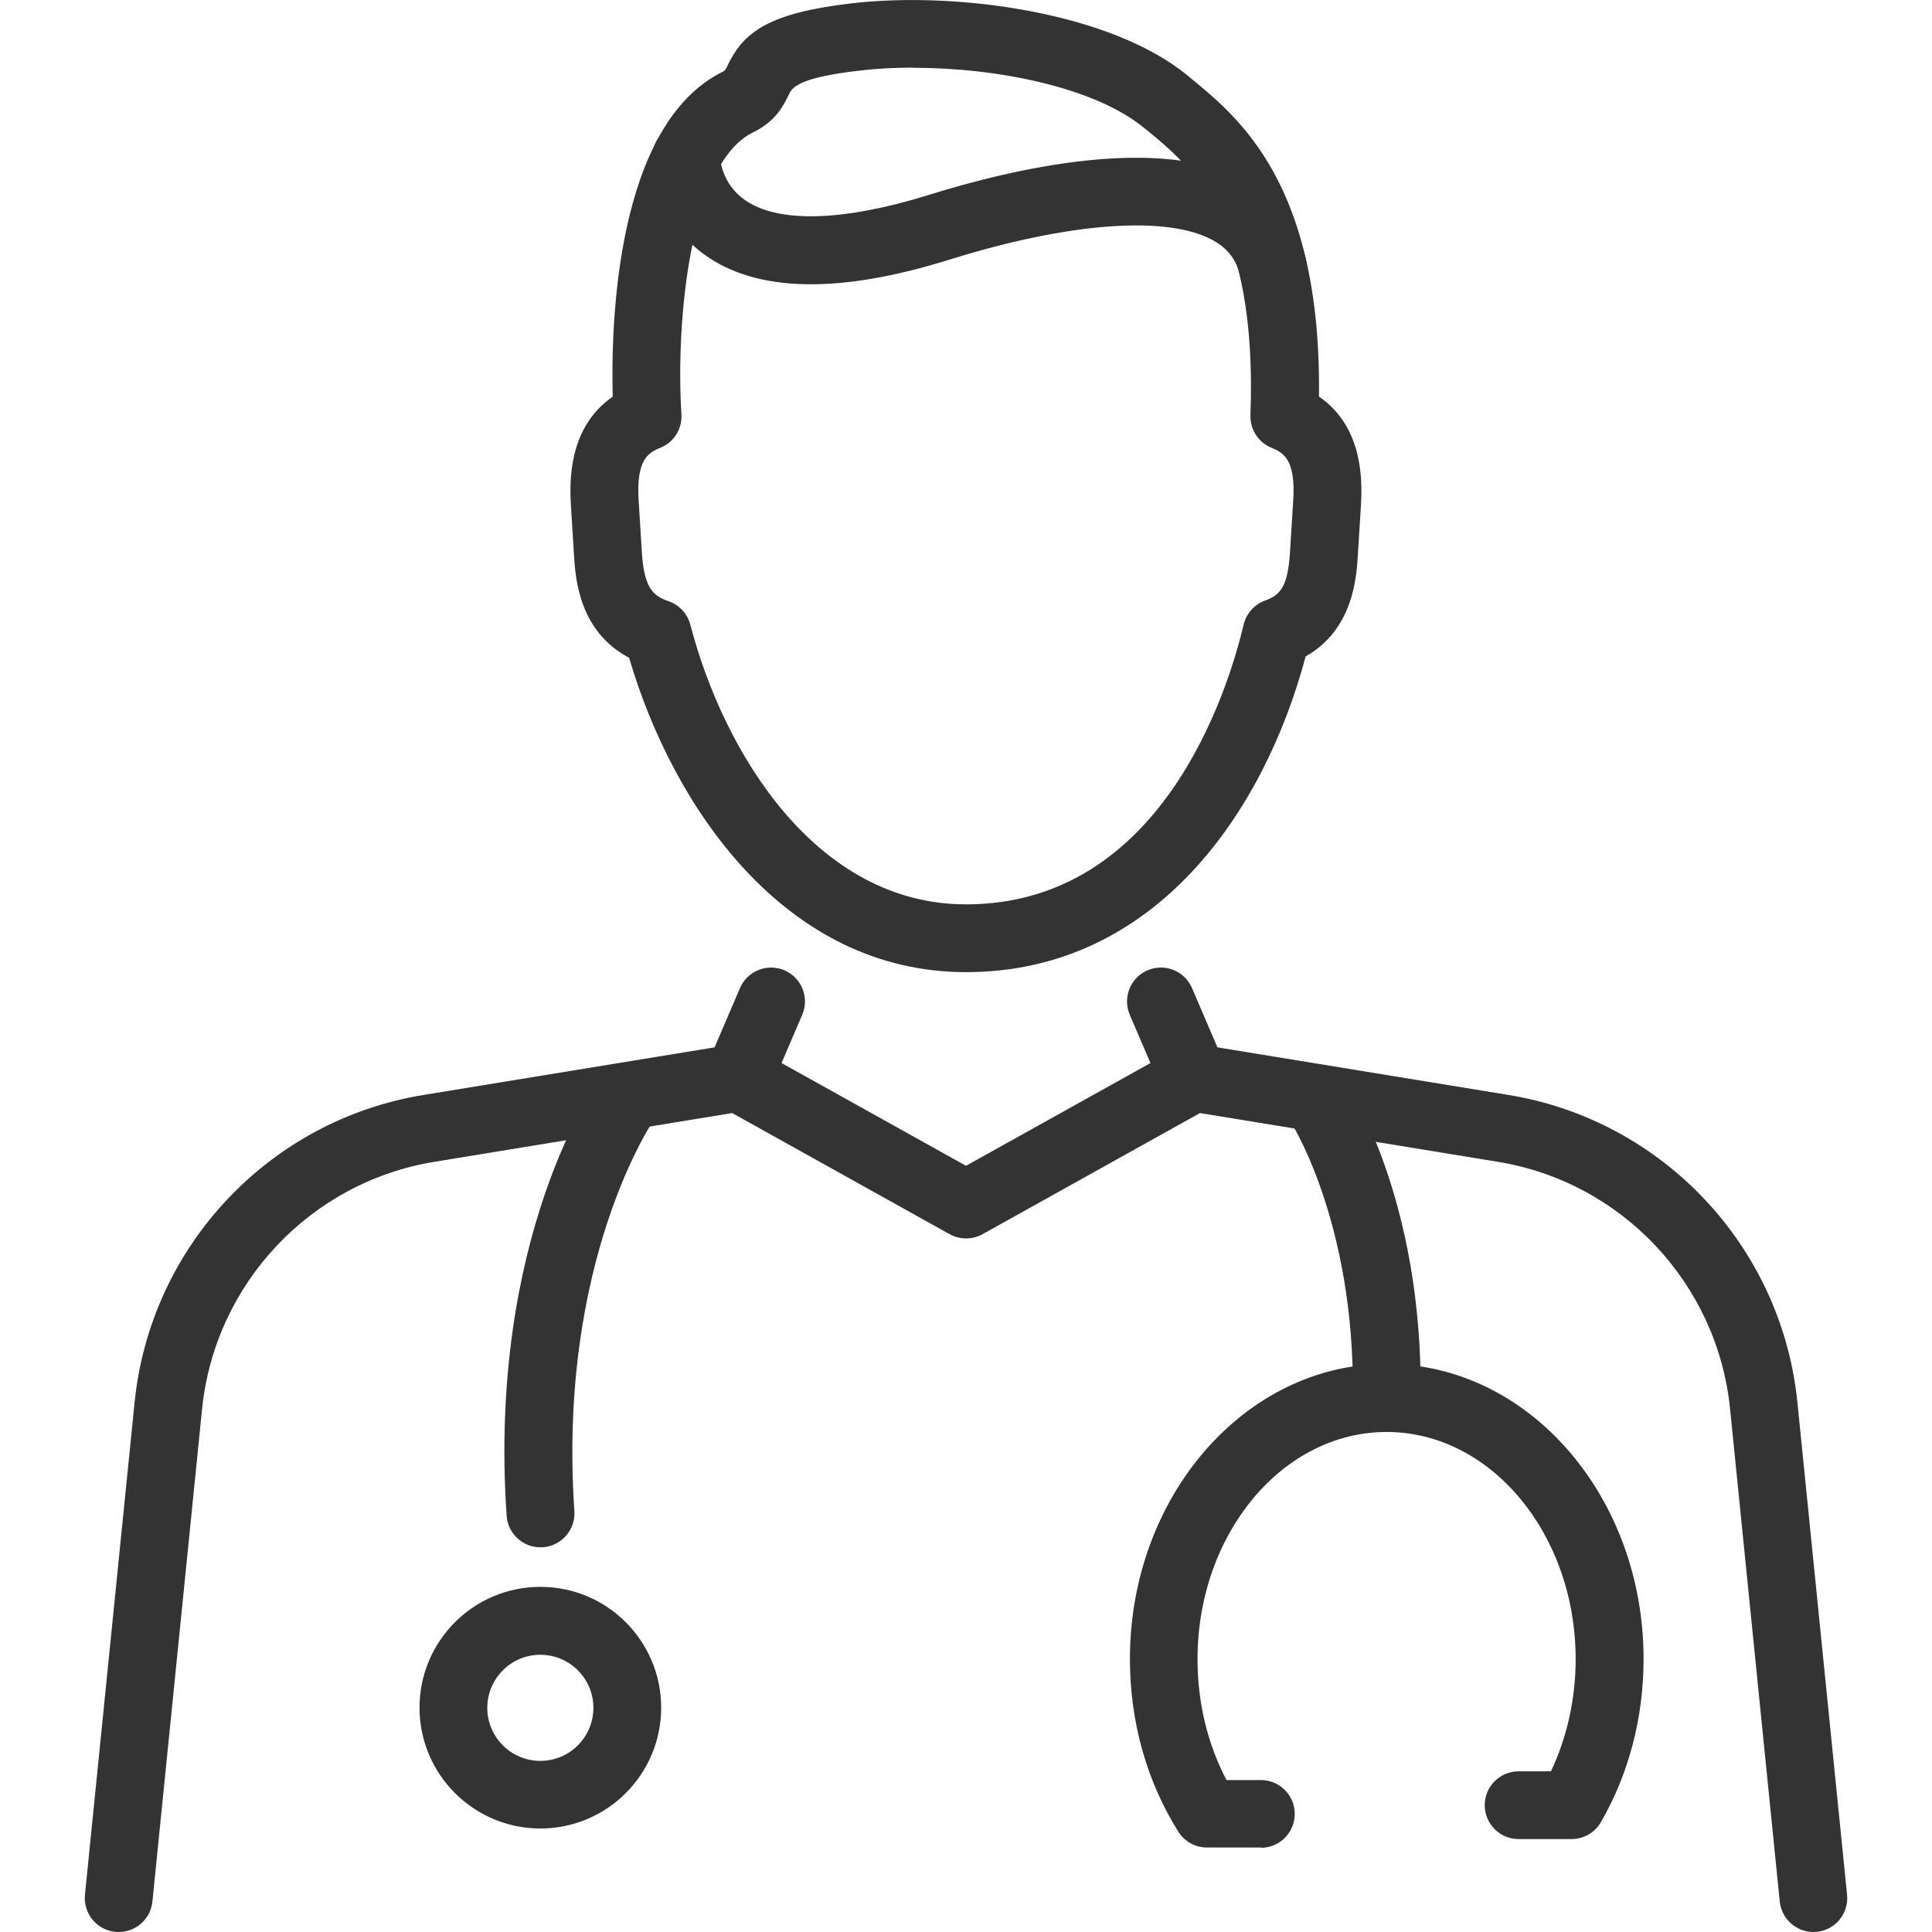
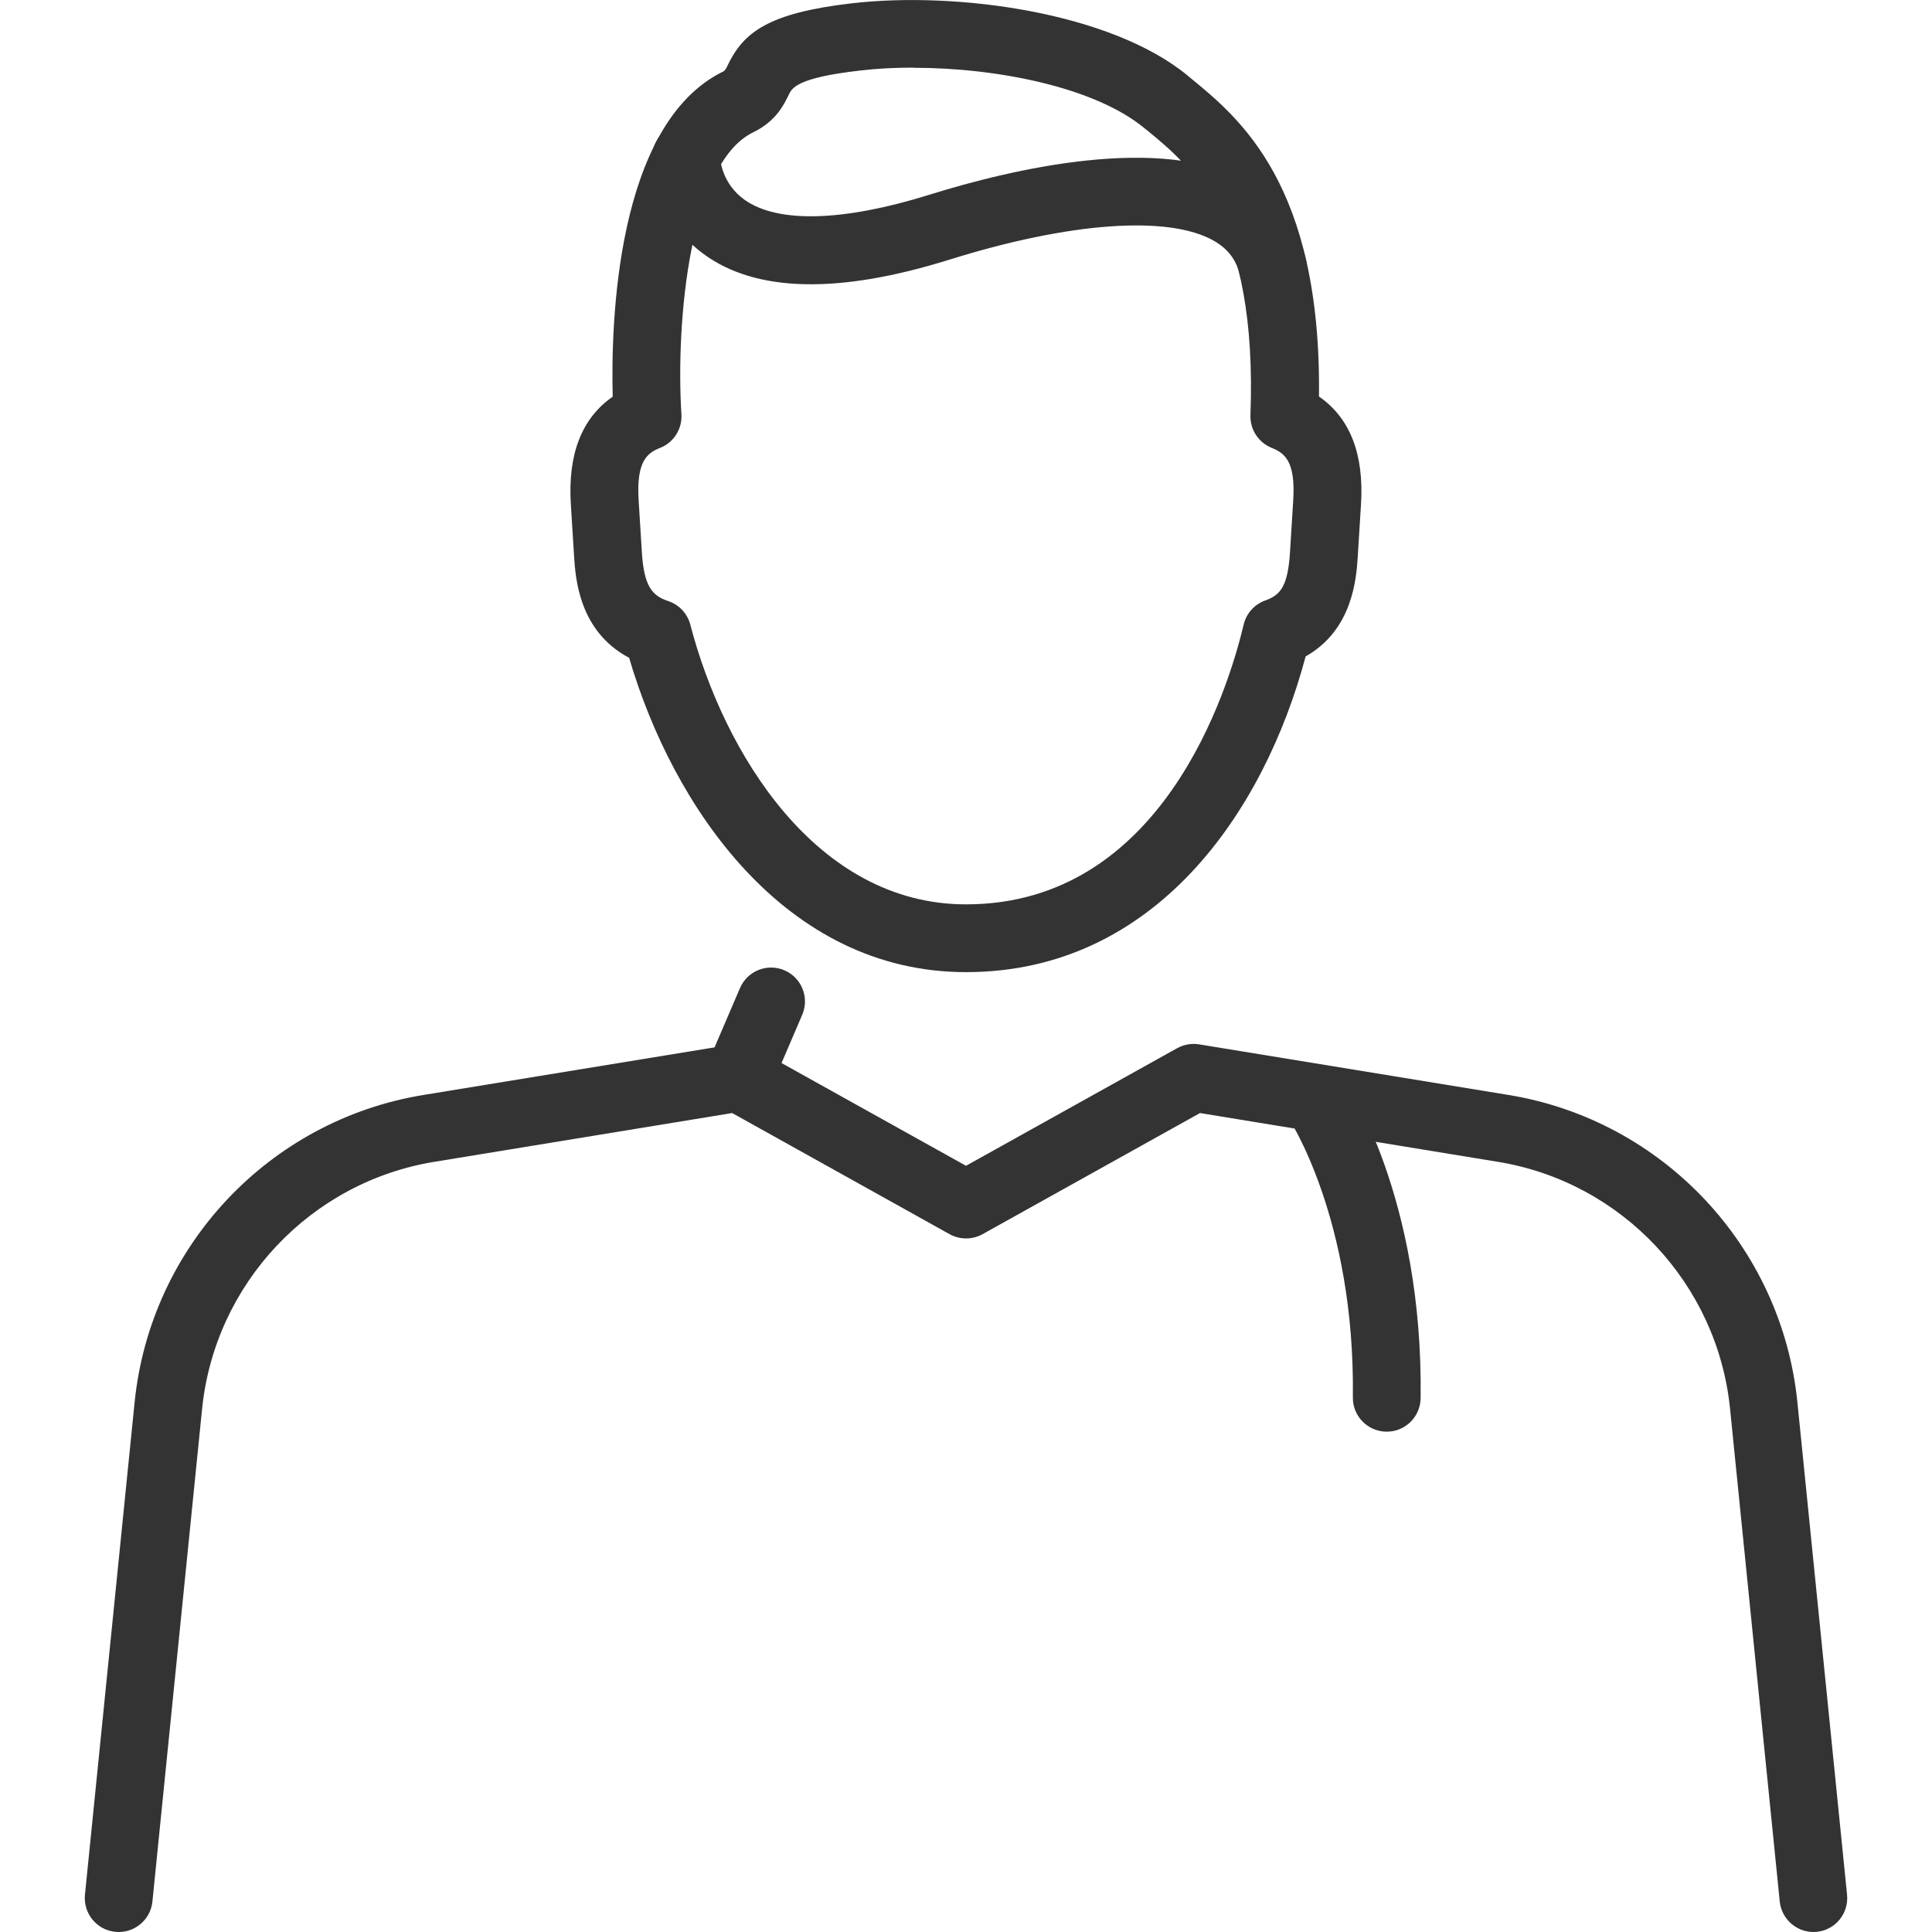
<svg xmlns="http://www.w3.org/2000/svg" id="a" viewBox="0 0 126 126">
  <defs>
    <style>.b{fill:#333;}</style>
  </defs>
  <path class="b" d="m118.27,126c-1.12,0-2.08-.85-2.2-1.99l-3.24-32.13c-.82-8.16-7.05-14.79-15.15-16.11l-19.42-3.18-14.18,7.9c-.67.37-1.48.37-2.15,0l-14.18-7.9-19.42,3.18c-8.09,1.32-14.32,7.95-15.15,16.11l-3.24,32.13c-.12,1.22-1.21,2.1-2.42,1.98-1.22-.12-2.1-1.21-1.98-2.42l3.24-32.13c1.03-10.15,8.77-18.39,18.84-20.03l20.18-3.3c.49-.08,1,0,1.43.25l13.77,7.67,13.77-7.67c.44-.24.94-.33,1.43-.25l20.18,3.3c10.07,1.65,17.81,9.88,18.84,20.03l3.24,32.13c.12,1.22-.76,2.3-1.98,2.42-.08,0-.15.01-.22.01Z" />
  <path class="b" d="m48.15,72.51c-.29,0-.58-.06-.87-.18-1.12-.48-1.64-1.78-1.16-2.9l2.14-4.99c.48-1.12,1.78-1.64,2.9-1.16,1.12.48,1.64,1.78,1.16,2.9l-2.14,4.99c-.36.84-1.18,1.34-2.03,1.34Z" />
-   <path class="b" d="m77.85,72.51c-.86,0-1.68-.5-2.03-1.34l-2.14-4.99c-.48-1.12.04-2.42,1.16-2.9,1.13-.48,2.42.04,2.9,1.16l2.14,4.99c.48,1.12-.04,2.42-1.16,2.9-.28.12-.58.18-.87.18Z" />
  <path class="b" d="m63,63.4c-11.83,0-19.13-10.81-21.97-20.5-3.28-1.73-3.5-5.22-3.59-6.62l-.21-3.38c-.21-3.27.71-5.63,2.73-7.03-.12-4.6.16-17.79,7.23-21.22.13-.09.21-.26.26-.38,1.03-2.15,2.63-3.43,8.15-4.06,6.84-.78,16.82.6,21.82,4.69l.19.16c3.23,2.64,8.57,7,8.41,20.8,2.03,1.4,2.95,3.77,2.74,7.05l-.21,3.38c-.09,1.37-.3,4.77-3.4,6.52-2.7,10.15-9.83,20.59-22.15,20.59Zm-3.42-58.99c-1.22,0-2.39.06-3.48.19-4.13.47-4.45,1.14-4.66,1.58-.31.64-.82,1.72-2.32,2.45-4.13,2-5.06,12.34-4.68,18.39.06.95-.5,1.84-1.39,2.19-.83.33-1.56.85-1.4,3.42l.21,3.38c.14,2.26.69,2.85,1.72,3.19.71.24,1.25.81,1.44,1.54,2.2,8.42,8.24,18.24,17.98,18.24,12.79,0,17.09-13.96,18.11-18.25.17-.73.71-1.32,1.41-1.57.98-.35,1.47-.91,1.61-3.15l.21-3.38c.16-2.57-.57-3.08-1.4-3.42-.87-.35-1.42-1.2-1.39-2.13.47-12.69-3.88-16.24-6.75-18.59l-.2-.16c-3.21-2.63-9.54-3.91-15.03-3.91Z" />
  <path class="b" d="m83.02,19.66c-1,0-1.91-.69-2.15-1.7-.24-1.01-.78-1.73-1.71-2.26-2.95-1.68-9.4-1.22-17.26,1.24-7.22,2.25-12.61,2.13-16.02-.38-2.64-1.94-3.34-4.87-3.34-6.3,0-1.22.99-2.21,2.21-2.21h0c1.21,0,2.2.98,2.21,2.18,0,.12.1,1.74,1.6,2.8,2.16,1.54,6.43,1.42,12.02-.32,5.38-1.68,15.22-4.02,20.77-.86,1.98,1.13,3.3,2.88,3.82,5.08.28,1.19-.45,2.38-1.64,2.66-.17.04-.34.06-.51.06Zm-36.05-9.4h.01-.01Z" />
-   <path class="b" d="m35.24,100.91c-1.15,0-2.12-.89-2.2-2.06-1.23-18.11,5.78-28.1,6.08-28.51.71-.99,2.1-1.22,3.09-.51.99.71,1.22,2.09.51,3.08-.09.13-6.37,9.26-5.26,25.64.08,1.22-.84,2.27-2.06,2.36-.05,0-.1,0-.15,0Z" />
  <path class="b" d="m90.44,93.37h-.03c-1.22-.02-2.2-1.02-2.18-2.24.15-11.66-4.18-18.2-4.23-18.26-.68-1.01-.42-2.38.58-3.07,1.01-.69,2.38-.43,3.07.57.21.31,5.17,7.66,5,20.82-.02,1.21-1,2.18-2.21,2.18Z" />
-   <path class="b" d="m35.24,119.25c-4.34,0-7.88-3.53-7.88-7.88s3.53-7.88,7.88-7.88,7.88,3.53,7.88,7.88-3.53,7.88-7.88,7.88Zm0-11.33c-1.91,0-3.46,1.55-3.46,3.46s1.55,3.46,3.46,3.46,3.46-1.55,3.46-3.46-1.55-3.46-3.46-3.46Z" />
-   <path class="b" d="m82.24,120.49h-3.52c-.76,0-1.47-.39-1.87-1.03-2.07-3.29-3.16-7.19-3.16-11.26,0-10.61,7.51-19.25,16.75-19.25s16.75,8.63,16.75,19.25c0,3.8-.96,7.48-2.78,10.63-.39.69-1.13,1.11-1.92,1.11h-3.45c-1.22,0-2.21-.99-2.21-2.21s.99-2.21,2.21-2.21h2.11c1.05-2.22,1.61-4.73,1.61-7.31,0-8.17-5.53-14.82-12.33-14.82s-12.33,6.65-12.33,14.82c0,2.82.65,5.52,1.89,7.88h2.24c1.22,0,2.21.99,2.21,2.21s-.99,2.21-2.21,2.21Z" />
</svg>